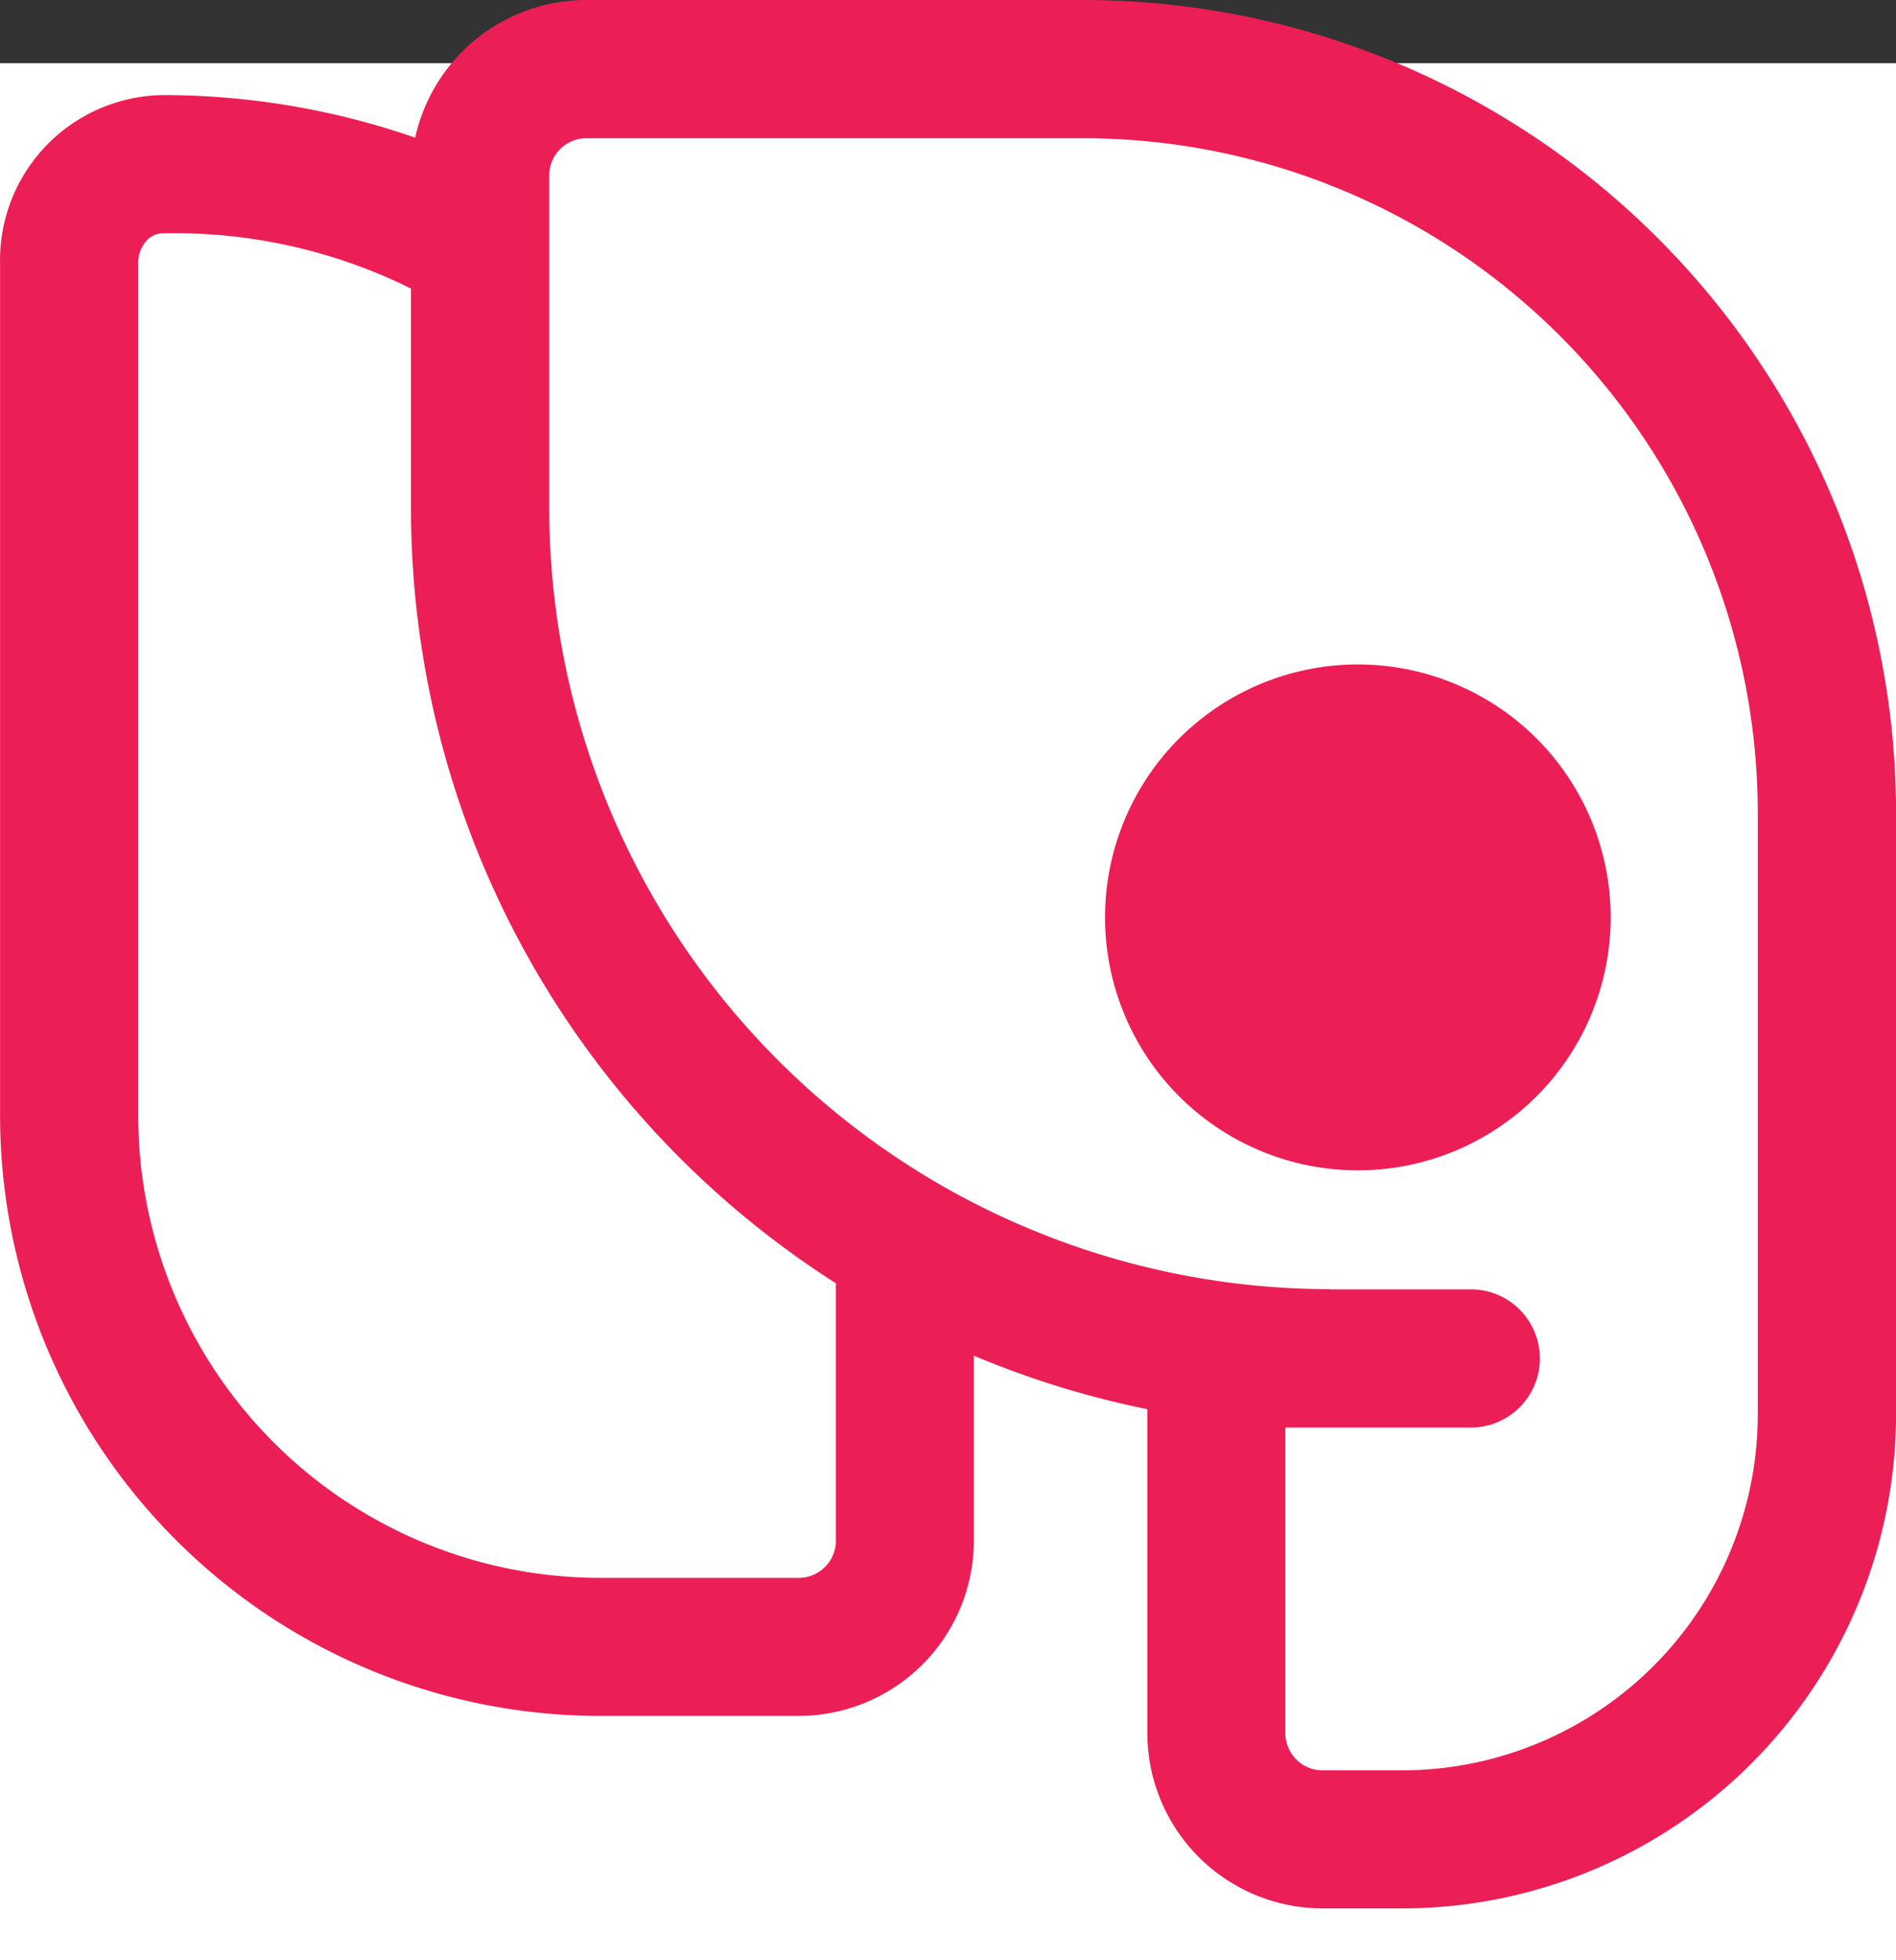
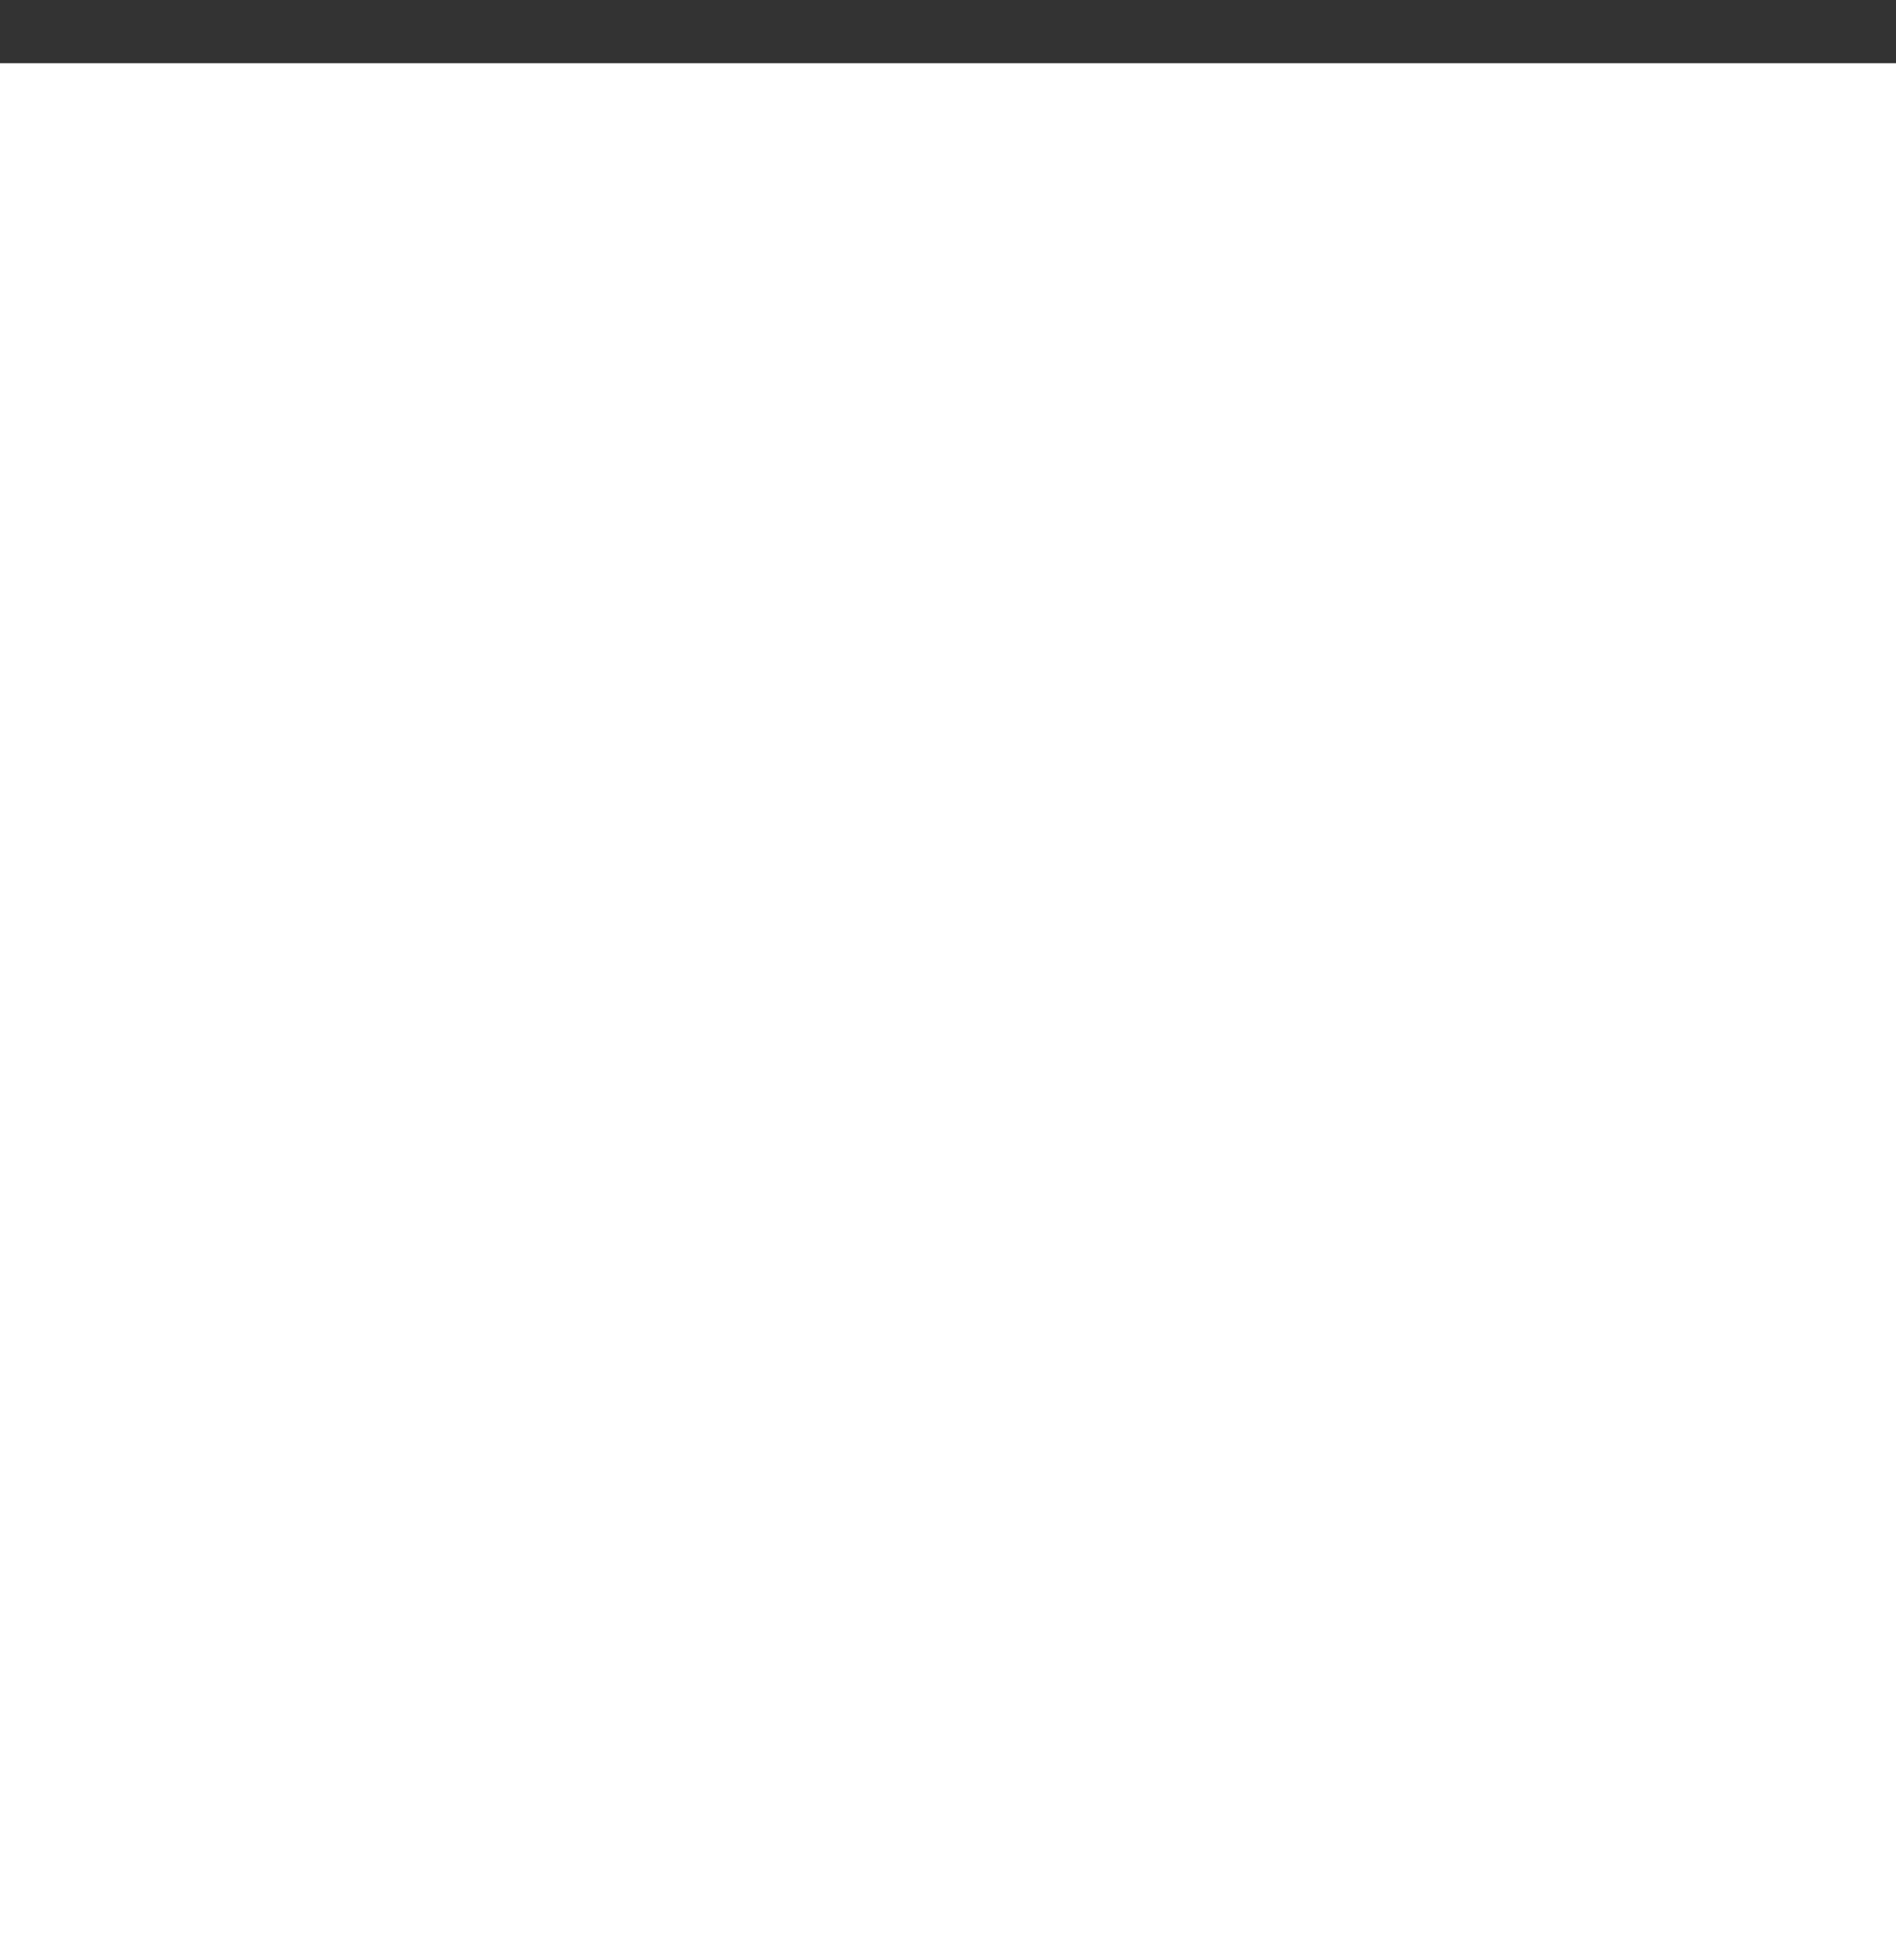
<svg xmlns="http://www.w3.org/2000/svg" width="30" height="31" viewBox="0 0 30 31">
  <rect x="0" y="0" width="30" height="31" fill="#333333" stroke="none" />
  <g id="postgesql-red" transform="translate(-245 -4256)">
    <rect id="Rectangle_2678" data-name="Rectangle 2678" width="30" height="30" transform="translate(245 4257)" fill="#fff" />
    <g id="postgresql" transform="translate(232.938 4243.328)">
-       <path id="Path_18838" data-name="Path 18838" d="M66.416,50.89a4,4,0,1,0-4-4A4,4,0,0,0,66.416,50.89Z" transform="translate(-32.869 -19.71)" fill="#eb1f55" />
-       <path id="Path_18839" data-name="Path 18839" d="M27.471,37.035V34.111a14.435,14.435,0,0,0,2.745.846v5.12a2.775,2.775,0,0,0,2.775,2.775h1.252a7.82,7.82,0,0,0,7.82-7.82v-9.5A12.865,12.865,0,0,0,29.2,12.672H21.341a2.776,2.776,0,0,0-2.71,2.177,12.2,12.2,0,0,0-3.925-.673,2.611,2.611,0,0,0-2.643,2.66V30.308a9.5,9.5,0,0,0,9.5,9.5H24.7A2.775,2.775,0,0,0,27.471,37.035ZM14.654,16.362a8.406,8.406,0,0,1,3.911.874V20.7a14.536,14.536,0,0,0,6.723,12.266q0,.047,0,.094v3.976a.589.589,0,0,1-.589.589H21.564a7.315,7.315,0,0,1-7.315-7.315V16.836a.521.521,0,0,1,.135-.361.348.348,0,0,1,.271-.113Zm18.458,16.7h2.222a1.093,1.093,0,0,1,0,2.186H32.4v4.832a.589.589,0,0,0,.589.589h1.252a5.634,5.634,0,0,0,5.634-5.634v-9.5A10.679,10.679,0,0,0,29.2,14.858H21.341a.589.589,0,0,0-.589.589V20.7A12.36,12.36,0,0,0,33.113,33.059Z" fill="#eb1f55" fill-rule="evenodd" />
-     </g>
+       </g>
  </g>
</svg>